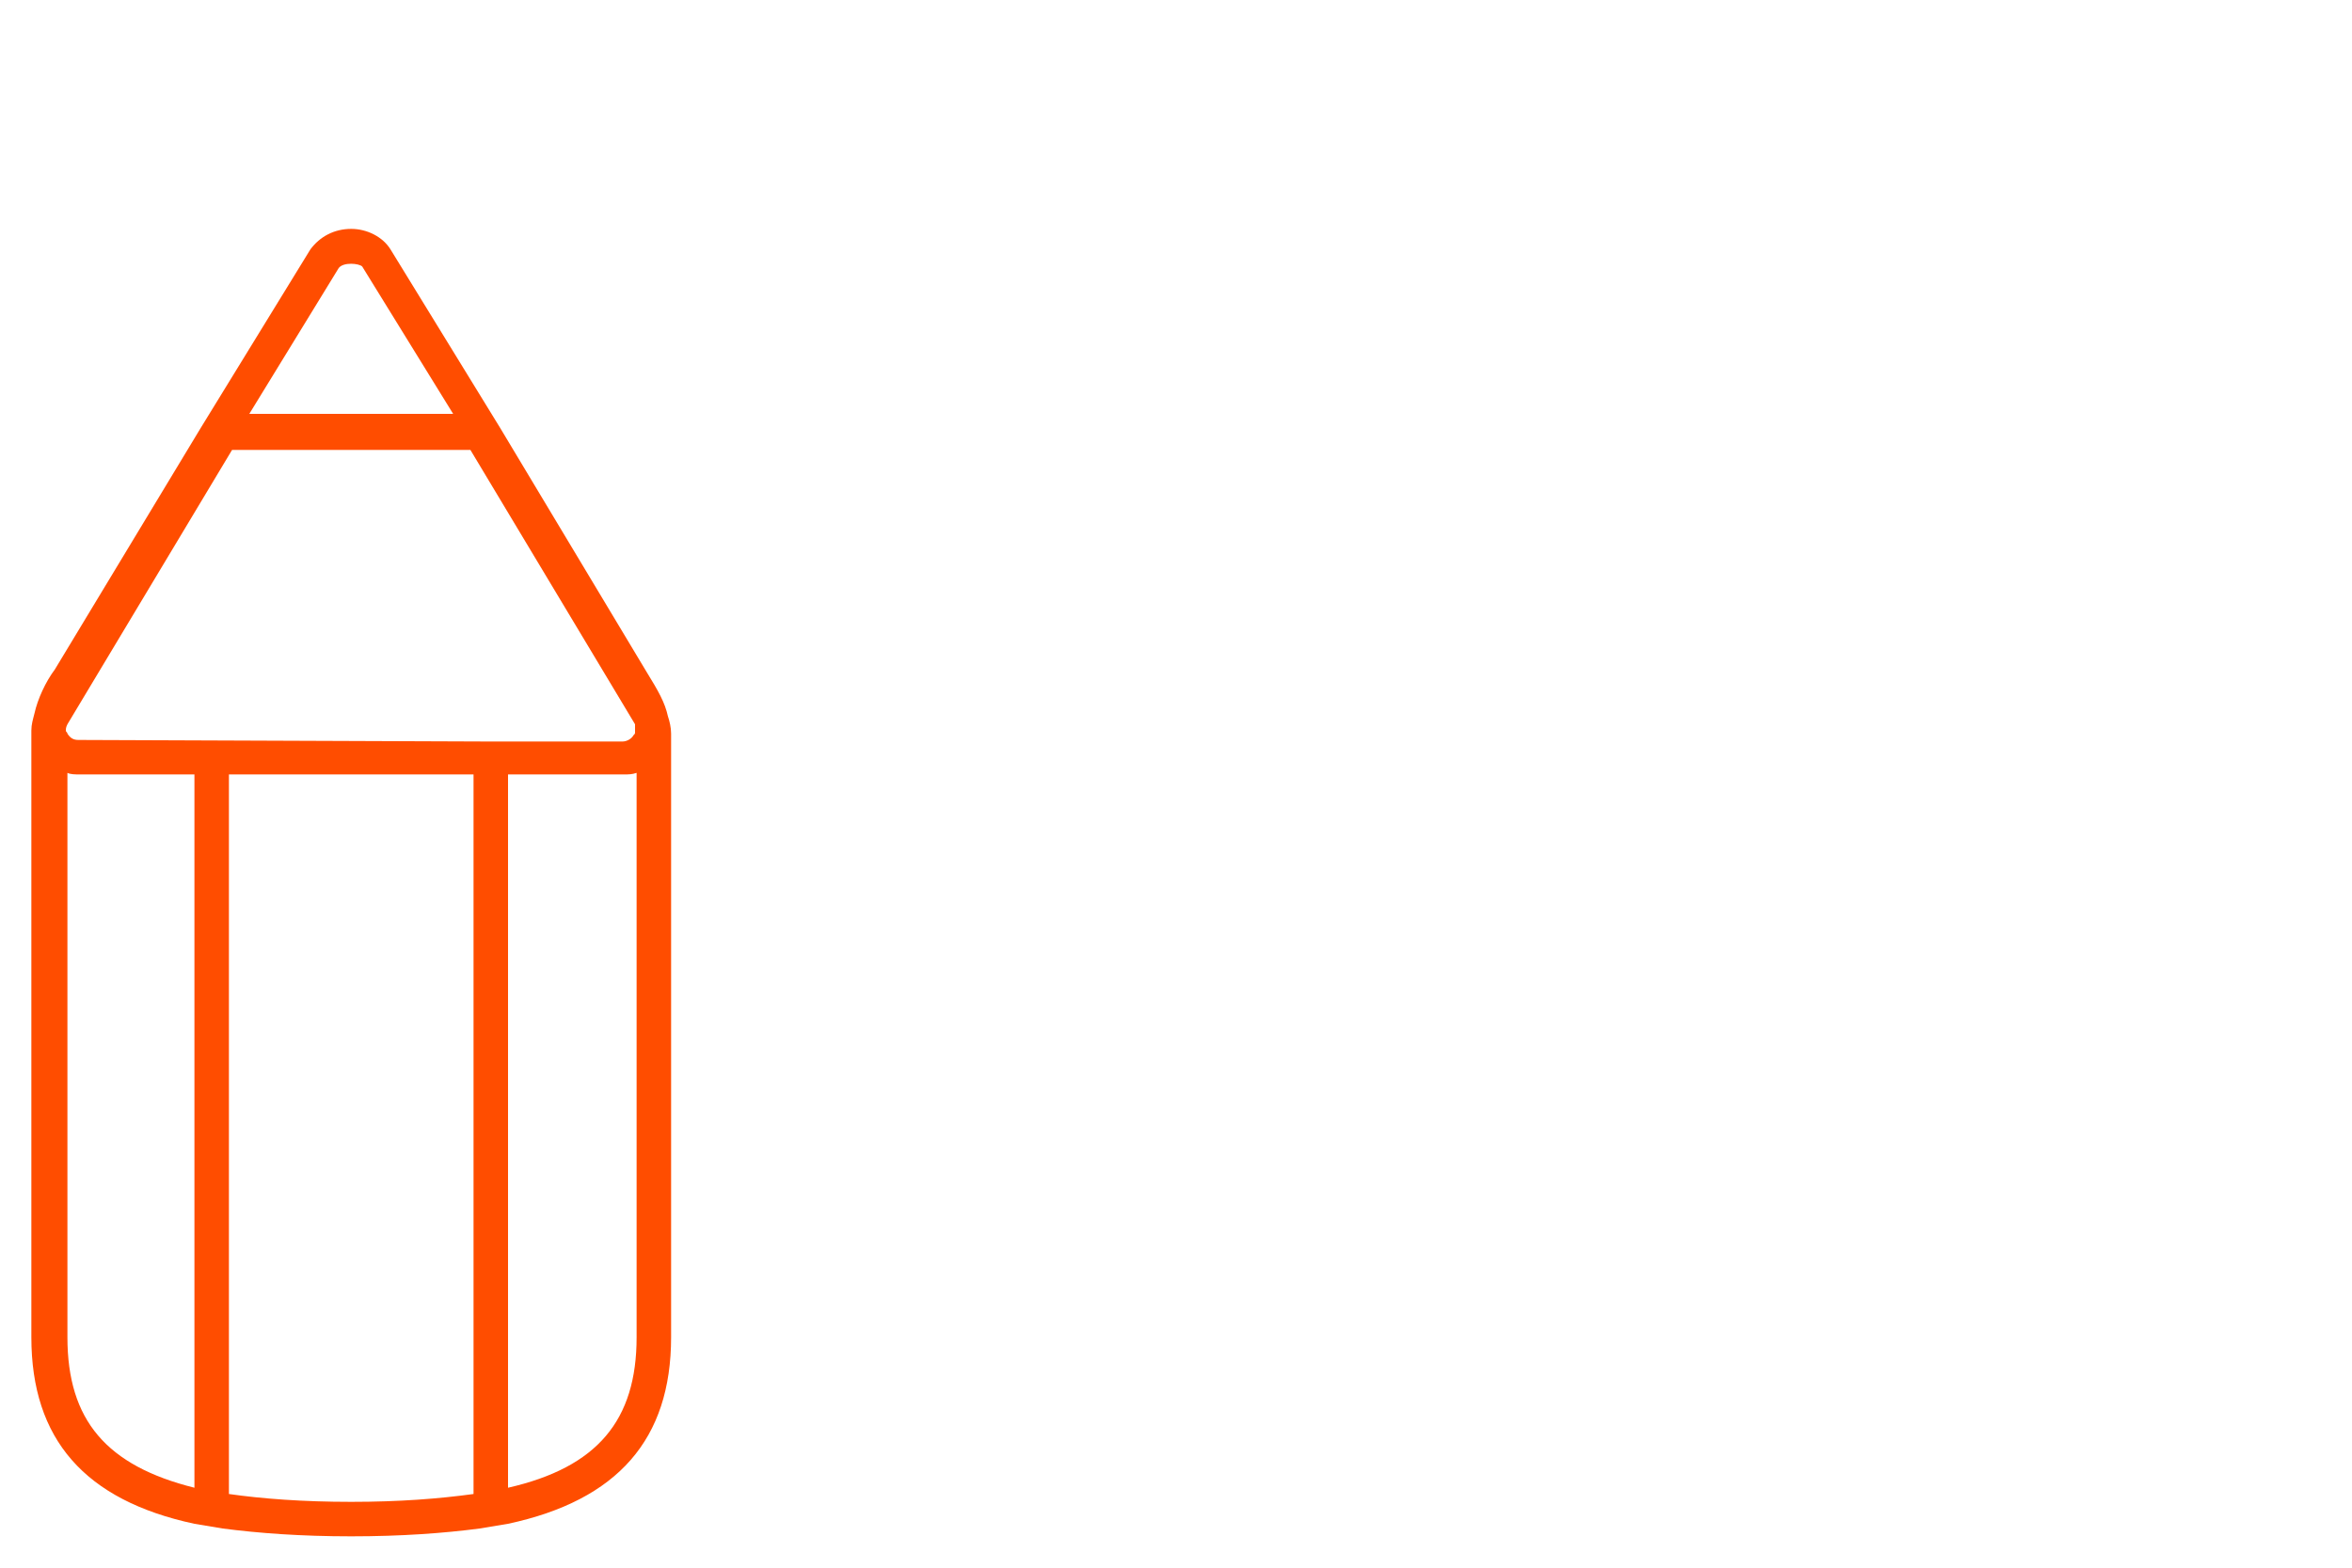
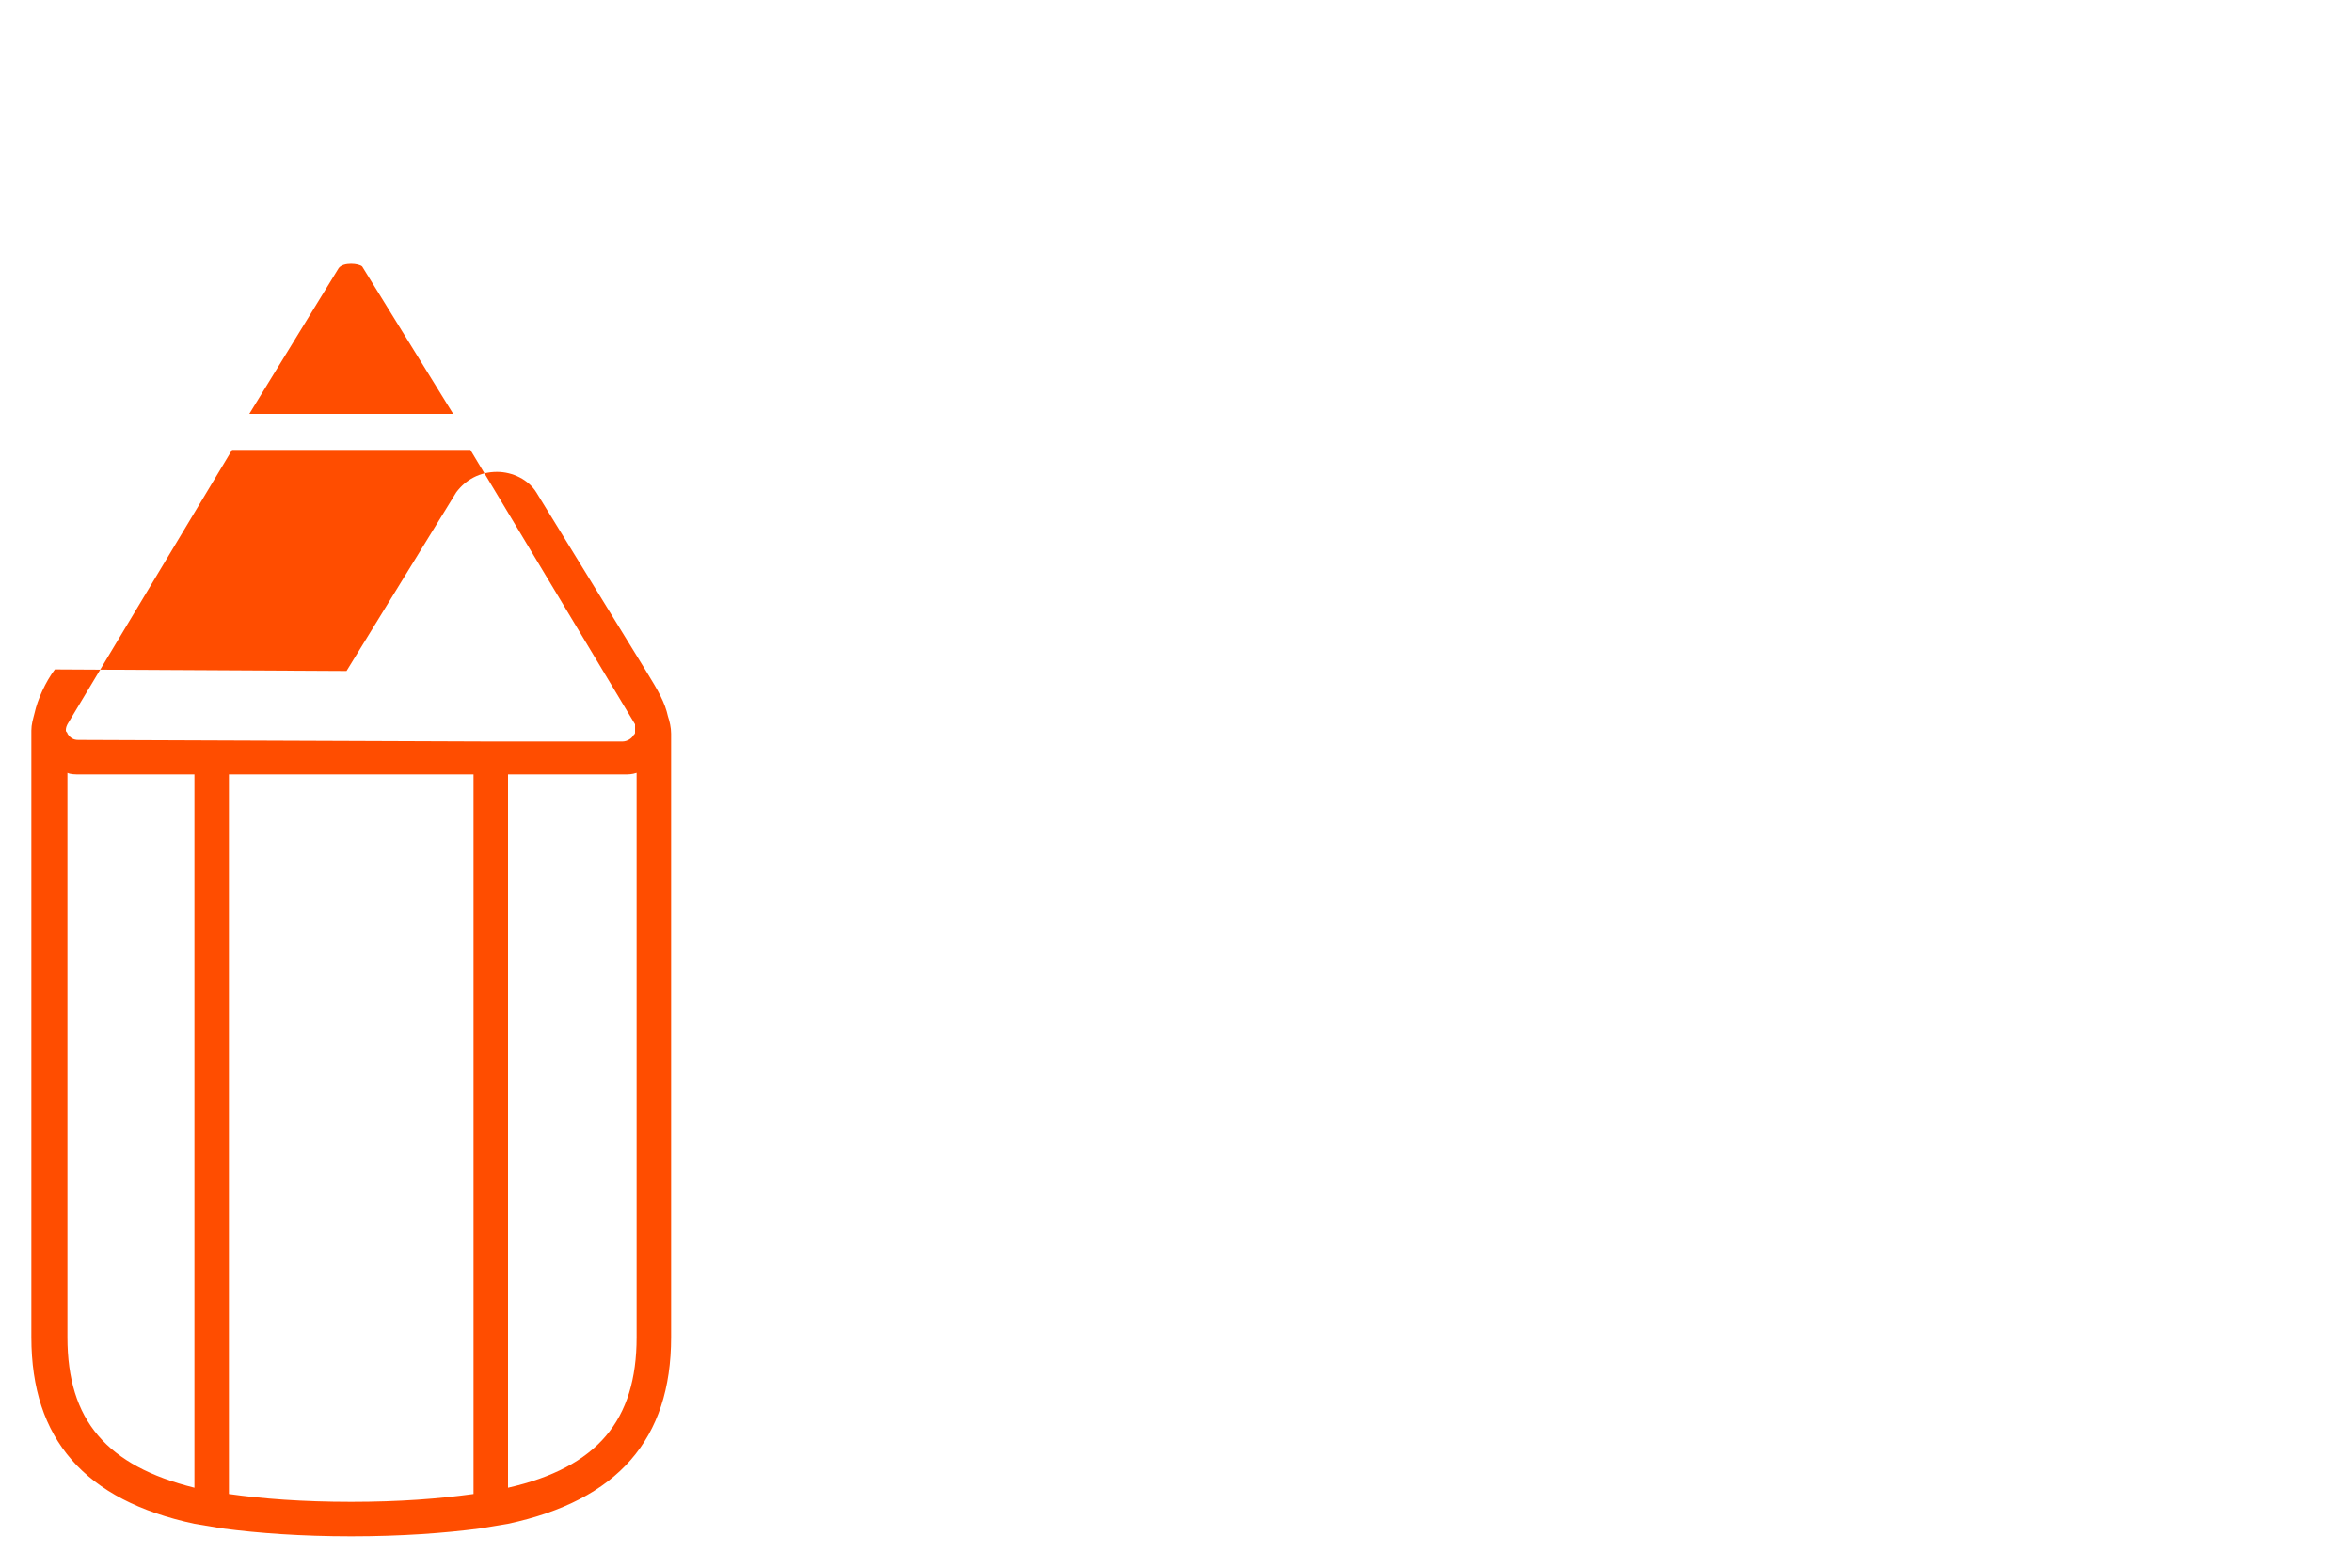
<svg xmlns="http://www.w3.org/2000/svg" version="1.1" id="Layer_1" x="0px" y="0px" viewBox="0 0 150 100" style="enable-background:new 0 0 150 100;" xml:space="preserve">
  <style type="text/css">
	.st0{fill:#FF4D00;}
</style>
  <g>
-     <path class="st0" d="M42.6,45.7c-0.2-0.9-0.6-1.6-1.4-2.9l-9.3-15.5l-7-11.4c-0.5-0.8-1.5-1.3-2.5-1.3c-1.1,0-2,0.5-2.6,1.3   l-7,11.4L3.5,42.7c-0.6,0.8-1.1,1.9-1.3,2.8C2.1,45.9,2,46.2,2,46.6c0,0,0,0,0,0.1v38.6c0,6.5,3.4,10.4,10.4,11.9l1.8,0.3   c2.3,0.3,5,0.5,8.2,0.5s5.9-0.2,8.2-0.5l0,0l1.8-0.3c7-1.5,10.4-5.4,10.4-11.9v-38c0-0.2,0-0.4,0-0.5C42.8,46.4,42.7,46,42.6,45.7    M21.6,17.1c0.3-0.4,1.3-0.3,1.5-0.1l5.8,9.4h-13L21.6,17.1z M12.4,94.9c-5.6-1.4-8.1-4.3-8.1-9.6v-36c0.2,0.1,0.5,0.1,0.8,0.1h7.3   V94.9z M30.2,95.3c-2.2,0.3-4.7,0.5-7.8,0.5s-5.7-0.2-7.8-0.5l0,0V49.4h15.6C30.2,49.4,30.2,95.3,30.2,95.3z M5,47.2   c-0.3,0-0.5-0.1-0.7-0.4c0-0.1-0.1-0.1-0.1-0.2c0-0.1,0-0.2,0.1-0.4l0,0l10.5-17.5H30l10.5,17.5v0.1c0,0.1,0,0.2,0,0.4   c0,0.1,0,0.1-0.1,0.2c-0.1,0.2-0.4,0.4-0.7,0.4h-8.5L5,47.2L5,47.2z M40.6,85.3c0,5.3-2.5,8.3-8.2,9.6V49.4h7.4   c0.3,0,0.5,0,0.8-0.1V85.3z" />
+     <path class="st0" d="M42.6,45.7c-0.2-0.9-0.6-1.6-1.4-2.9l-7-11.4c-0.5-0.8-1.5-1.3-2.5-1.3c-1.1,0-2,0.5-2.6,1.3   l-7,11.4L3.5,42.7c-0.6,0.8-1.1,1.9-1.3,2.8C2.1,45.9,2,46.2,2,46.6c0,0,0,0,0,0.1v38.6c0,6.5,3.4,10.4,10.4,11.9l1.8,0.3   c2.3,0.3,5,0.5,8.2,0.5s5.9-0.2,8.2-0.5l0,0l1.8-0.3c7-1.5,10.4-5.4,10.4-11.9v-38c0-0.2,0-0.4,0-0.5C42.8,46.4,42.7,46,42.6,45.7    M21.6,17.1c0.3-0.4,1.3-0.3,1.5-0.1l5.8,9.4h-13L21.6,17.1z M12.4,94.9c-5.6-1.4-8.1-4.3-8.1-9.6v-36c0.2,0.1,0.5,0.1,0.8,0.1h7.3   V94.9z M30.2,95.3c-2.2,0.3-4.7,0.5-7.8,0.5s-5.7-0.2-7.8-0.5l0,0V49.4h15.6C30.2,49.4,30.2,95.3,30.2,95.3z M5,47.2   c-0.3,0-0.5-0.1-0.7-0.4c0-0.1-0.1-0.1-0.1-0.2c0-0.1,0-0.2,0.1-0.4l0,0l10.5-17.5H30l10.5,17.5v0.1c0,0.1,0,0.2,0,0.4   c0,0.1,0,0.1-0.1,0.2c-0.1,0.2-0.4,0.4-0.7,0.4h-8.5L5,47.2L5,47.2z M40.6,85.3c0,5.3-2.5,8.3-8.2,9.6V49.4h7.4   c0.3,0,0.5,0,0.8-0.1V85.3z" />
  </g>
</svg>